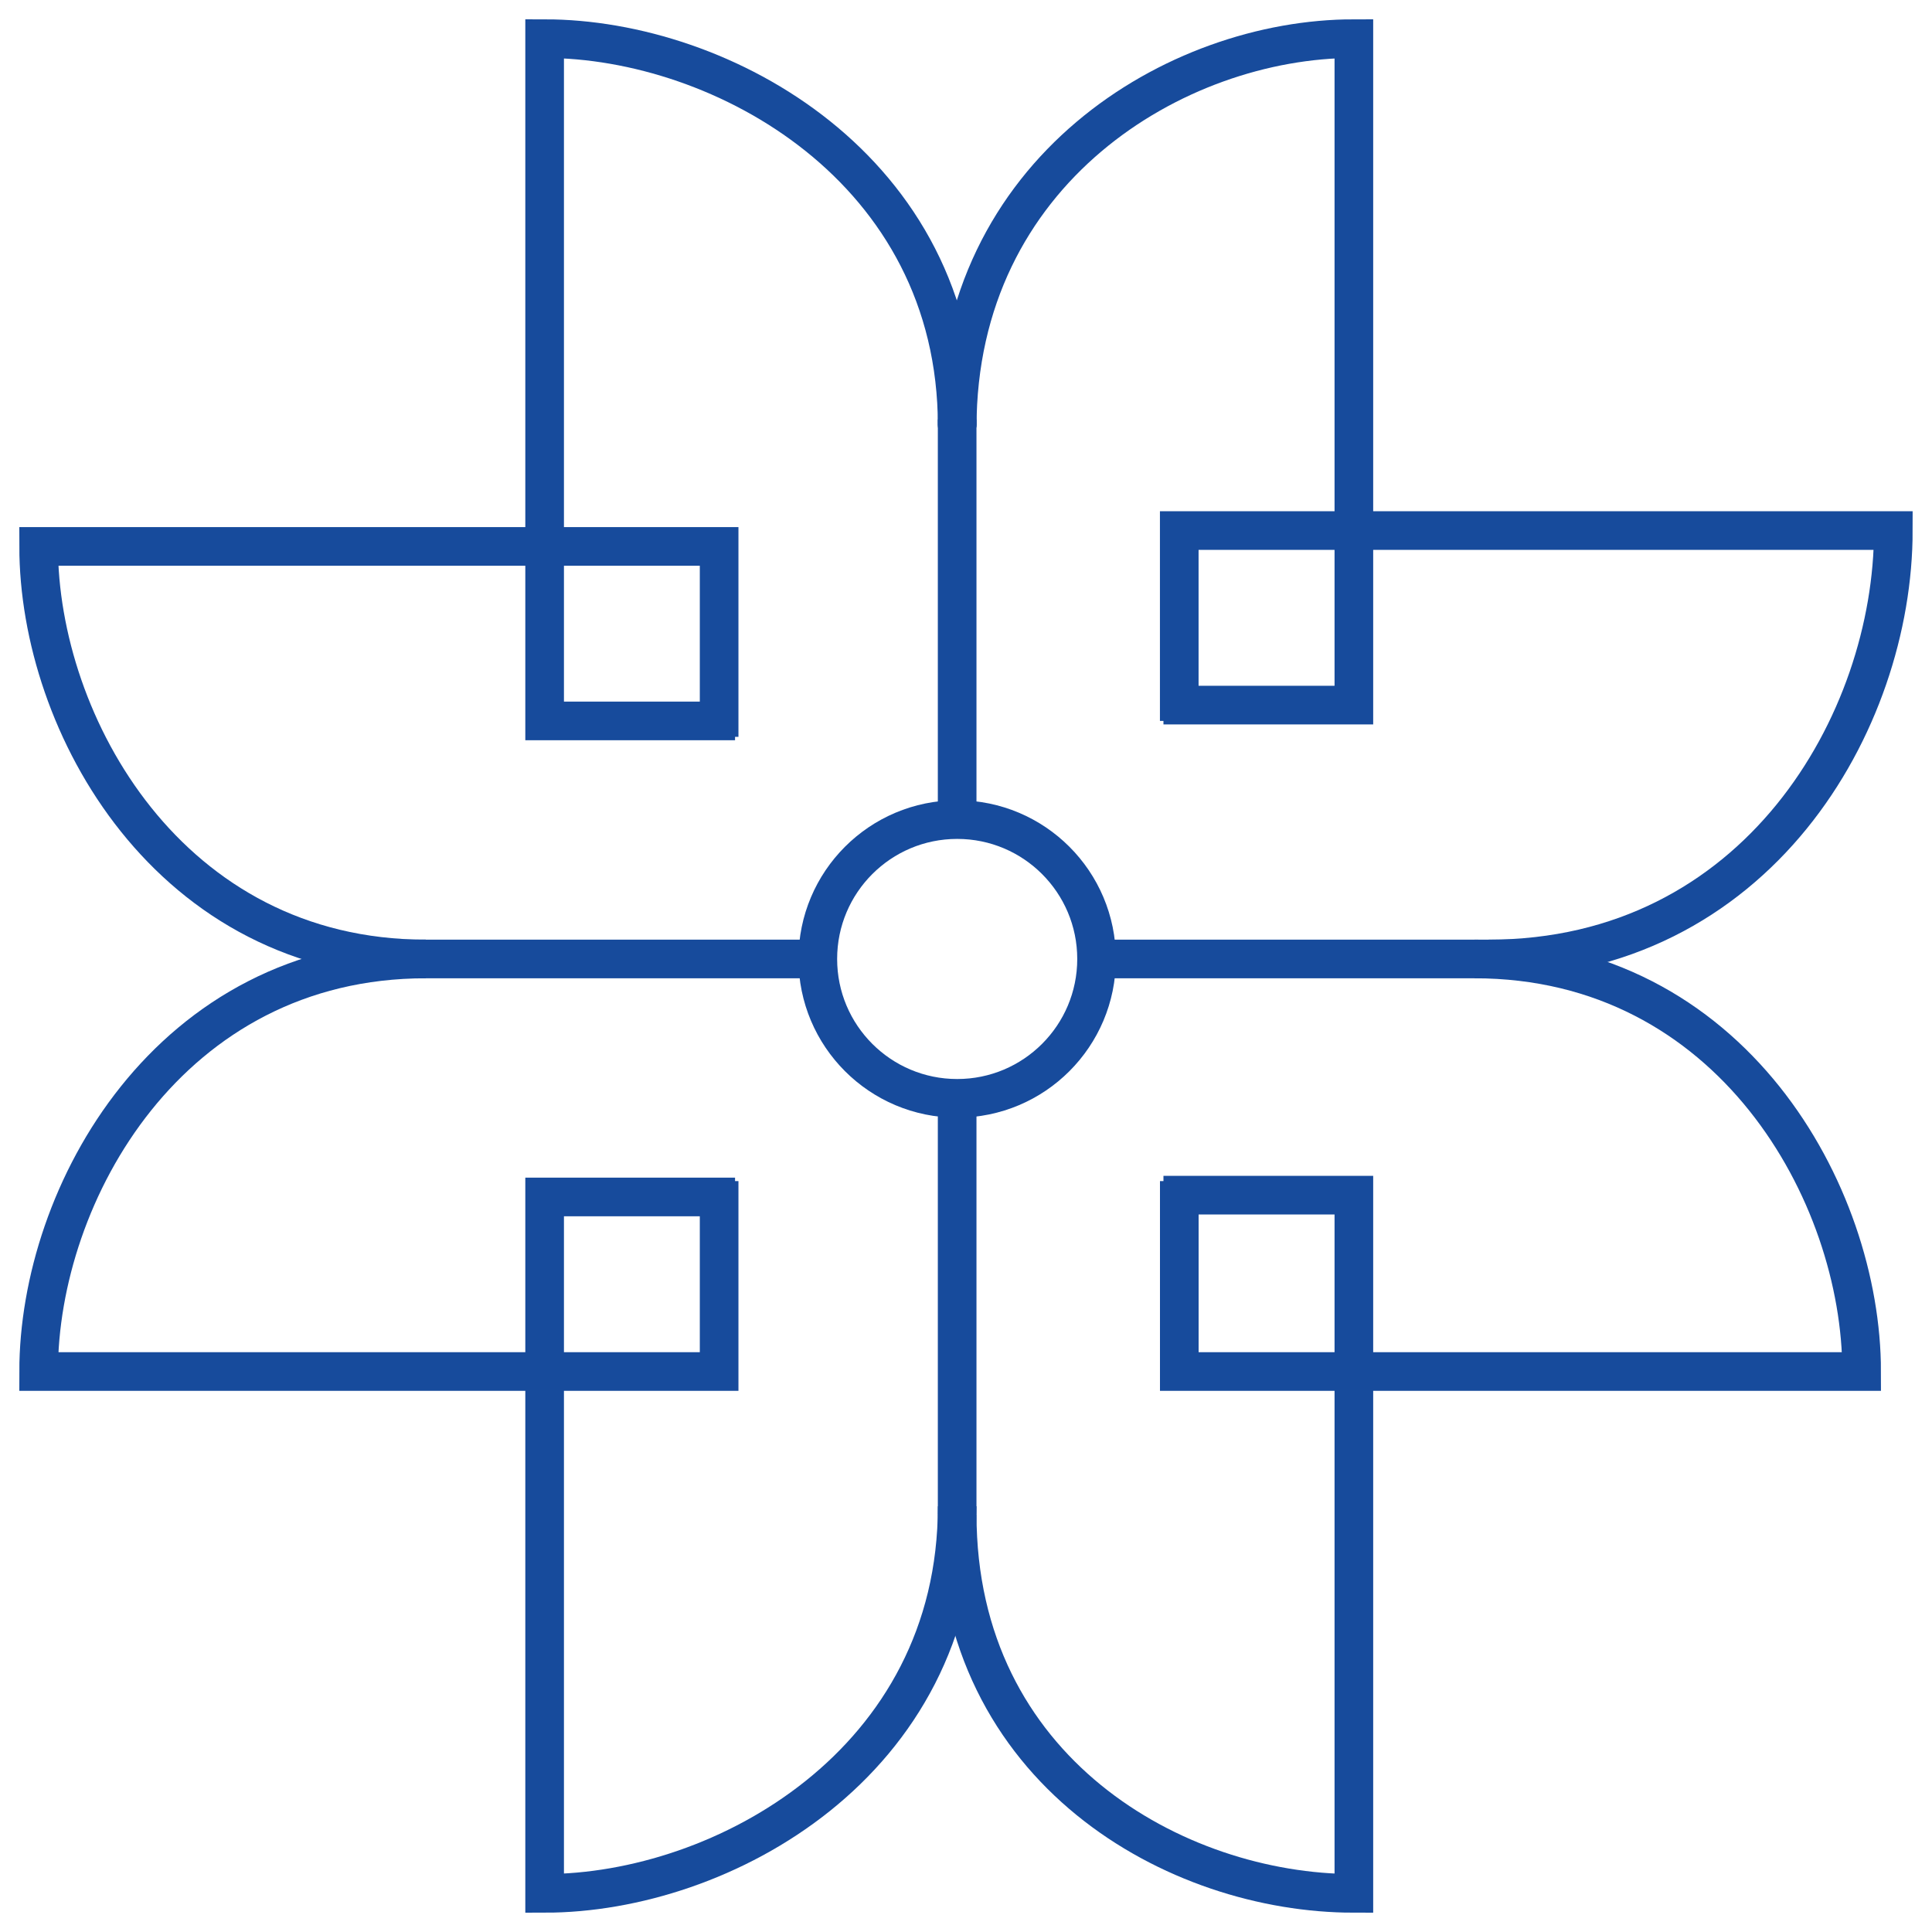
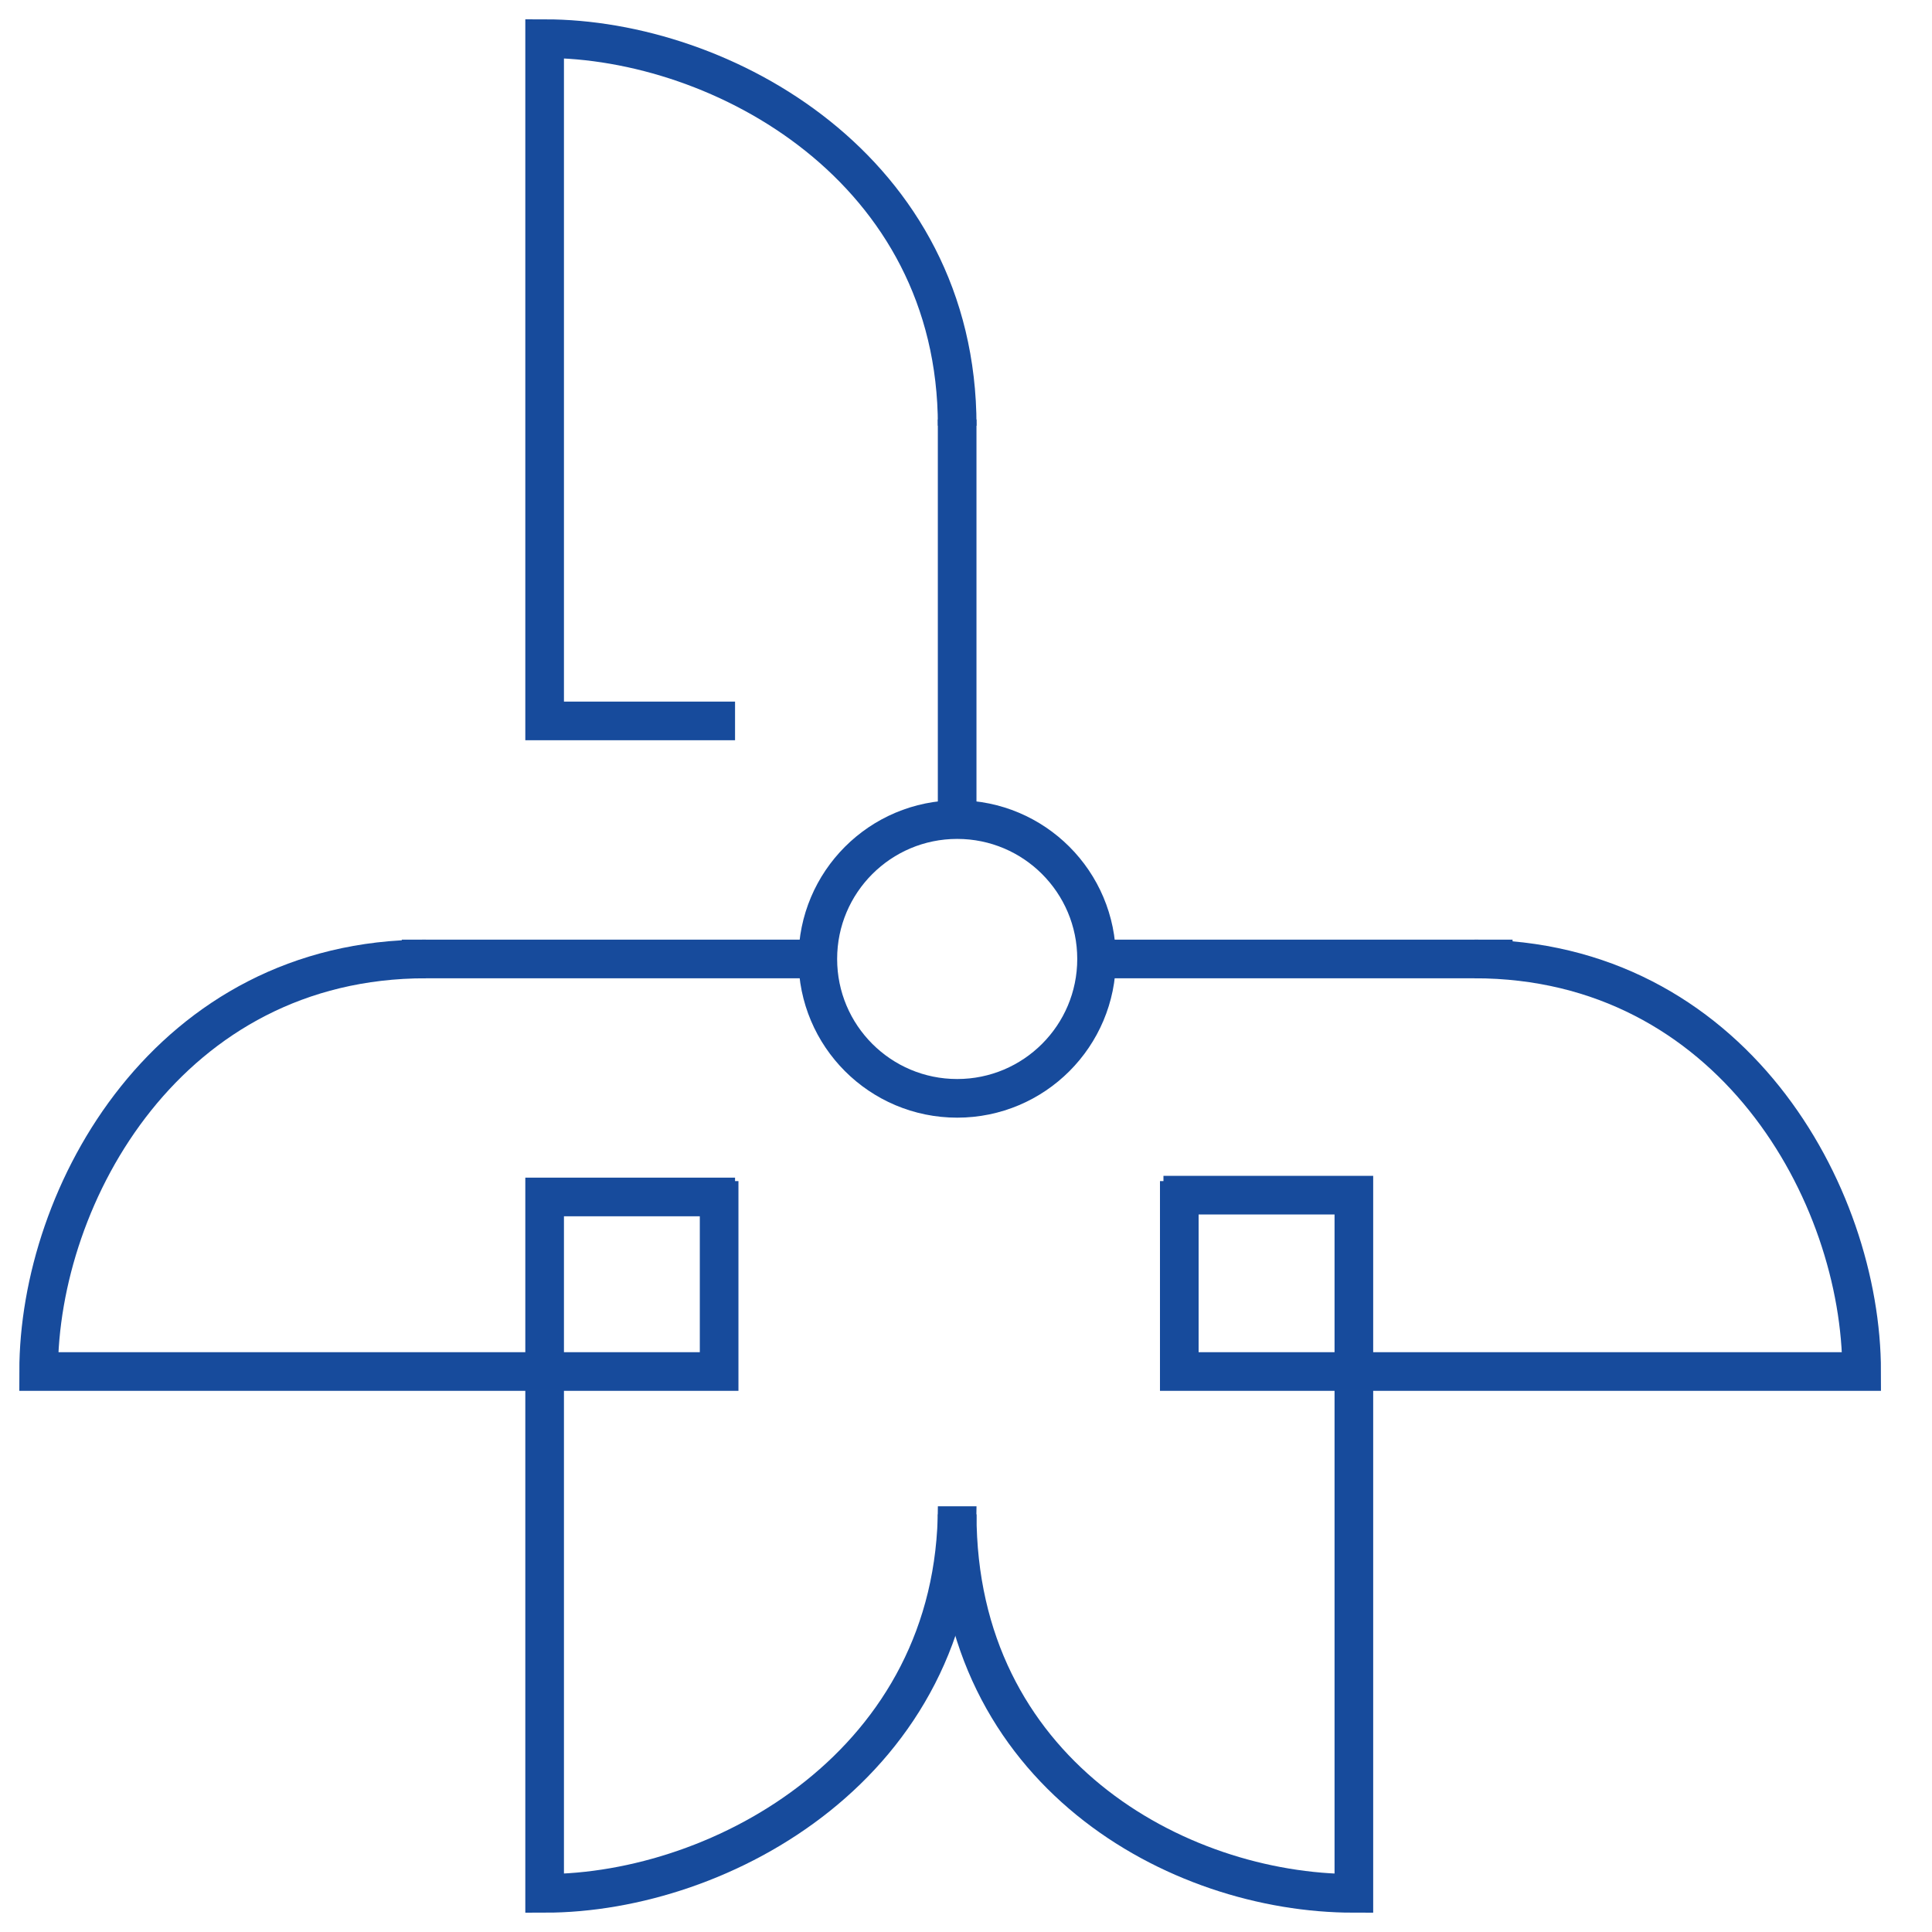
<svg xmlns="http://www.w3.org/2000/svg" width="50" height="50" viewBox="0 0 50 50" fill="none">
-   <path d="M18.611 19.069V14.141H1C1 18.747 4.376 24.818 11.018 24.818" stroke="#174B9C" />
  <path d="M18.611 30.567V35.495H1C1 30.89 4.376 24.818 11.018 24.818" stroke="#174B9C" />
-   <path d="M30.519 18.658V13.73H48.999C48.999 18.691 45.471 24.818 38.527 24.818" stroke="#174B9C" />
  <path d="M30.11 30.931L35.038 30.931L35.038 49C30.432 49 24.772 45.833 24.772 39.191" stroke="#174B9C" />
  <path d="M19.023 18.658L14.095 18.658L14.095 1C18.701 1 24.772 4.376 24.772 11.018" stroke="#174B9C" />
  <path d="M19.023 30.978L14.095 30.978L14.095 49C18.701 49 24.772 45.624 24.772 38.982" stroke="#174B9C" />
  <path d="M30.52 30.567V35.495H48.179C48.179 30.89 44.803 24.818 38.161 24.818" stroke="#174B9C" />
-   <path d="M30.11 18.248L35.038 18.248L35.038 1C30.432 1 24.772 4.419 24.772 11.061" stroke="#174B9C" />
  <path d="M21.076 24.818H10.398" stroke="#174B9C" />
  <path d="M39.145 24.818L28.468 24.818" stroke="#174B9C" />
  <path d="M24.771 21.122L24.771 10.856" stroke="#174B9C" />
-   <path d="M24.771 39.191L24.771 28.514" stroke="#174B9C" />
  <circle cx="24.772" cy="24.818" r="3.607" stroke="#174B9C" />
</svg>